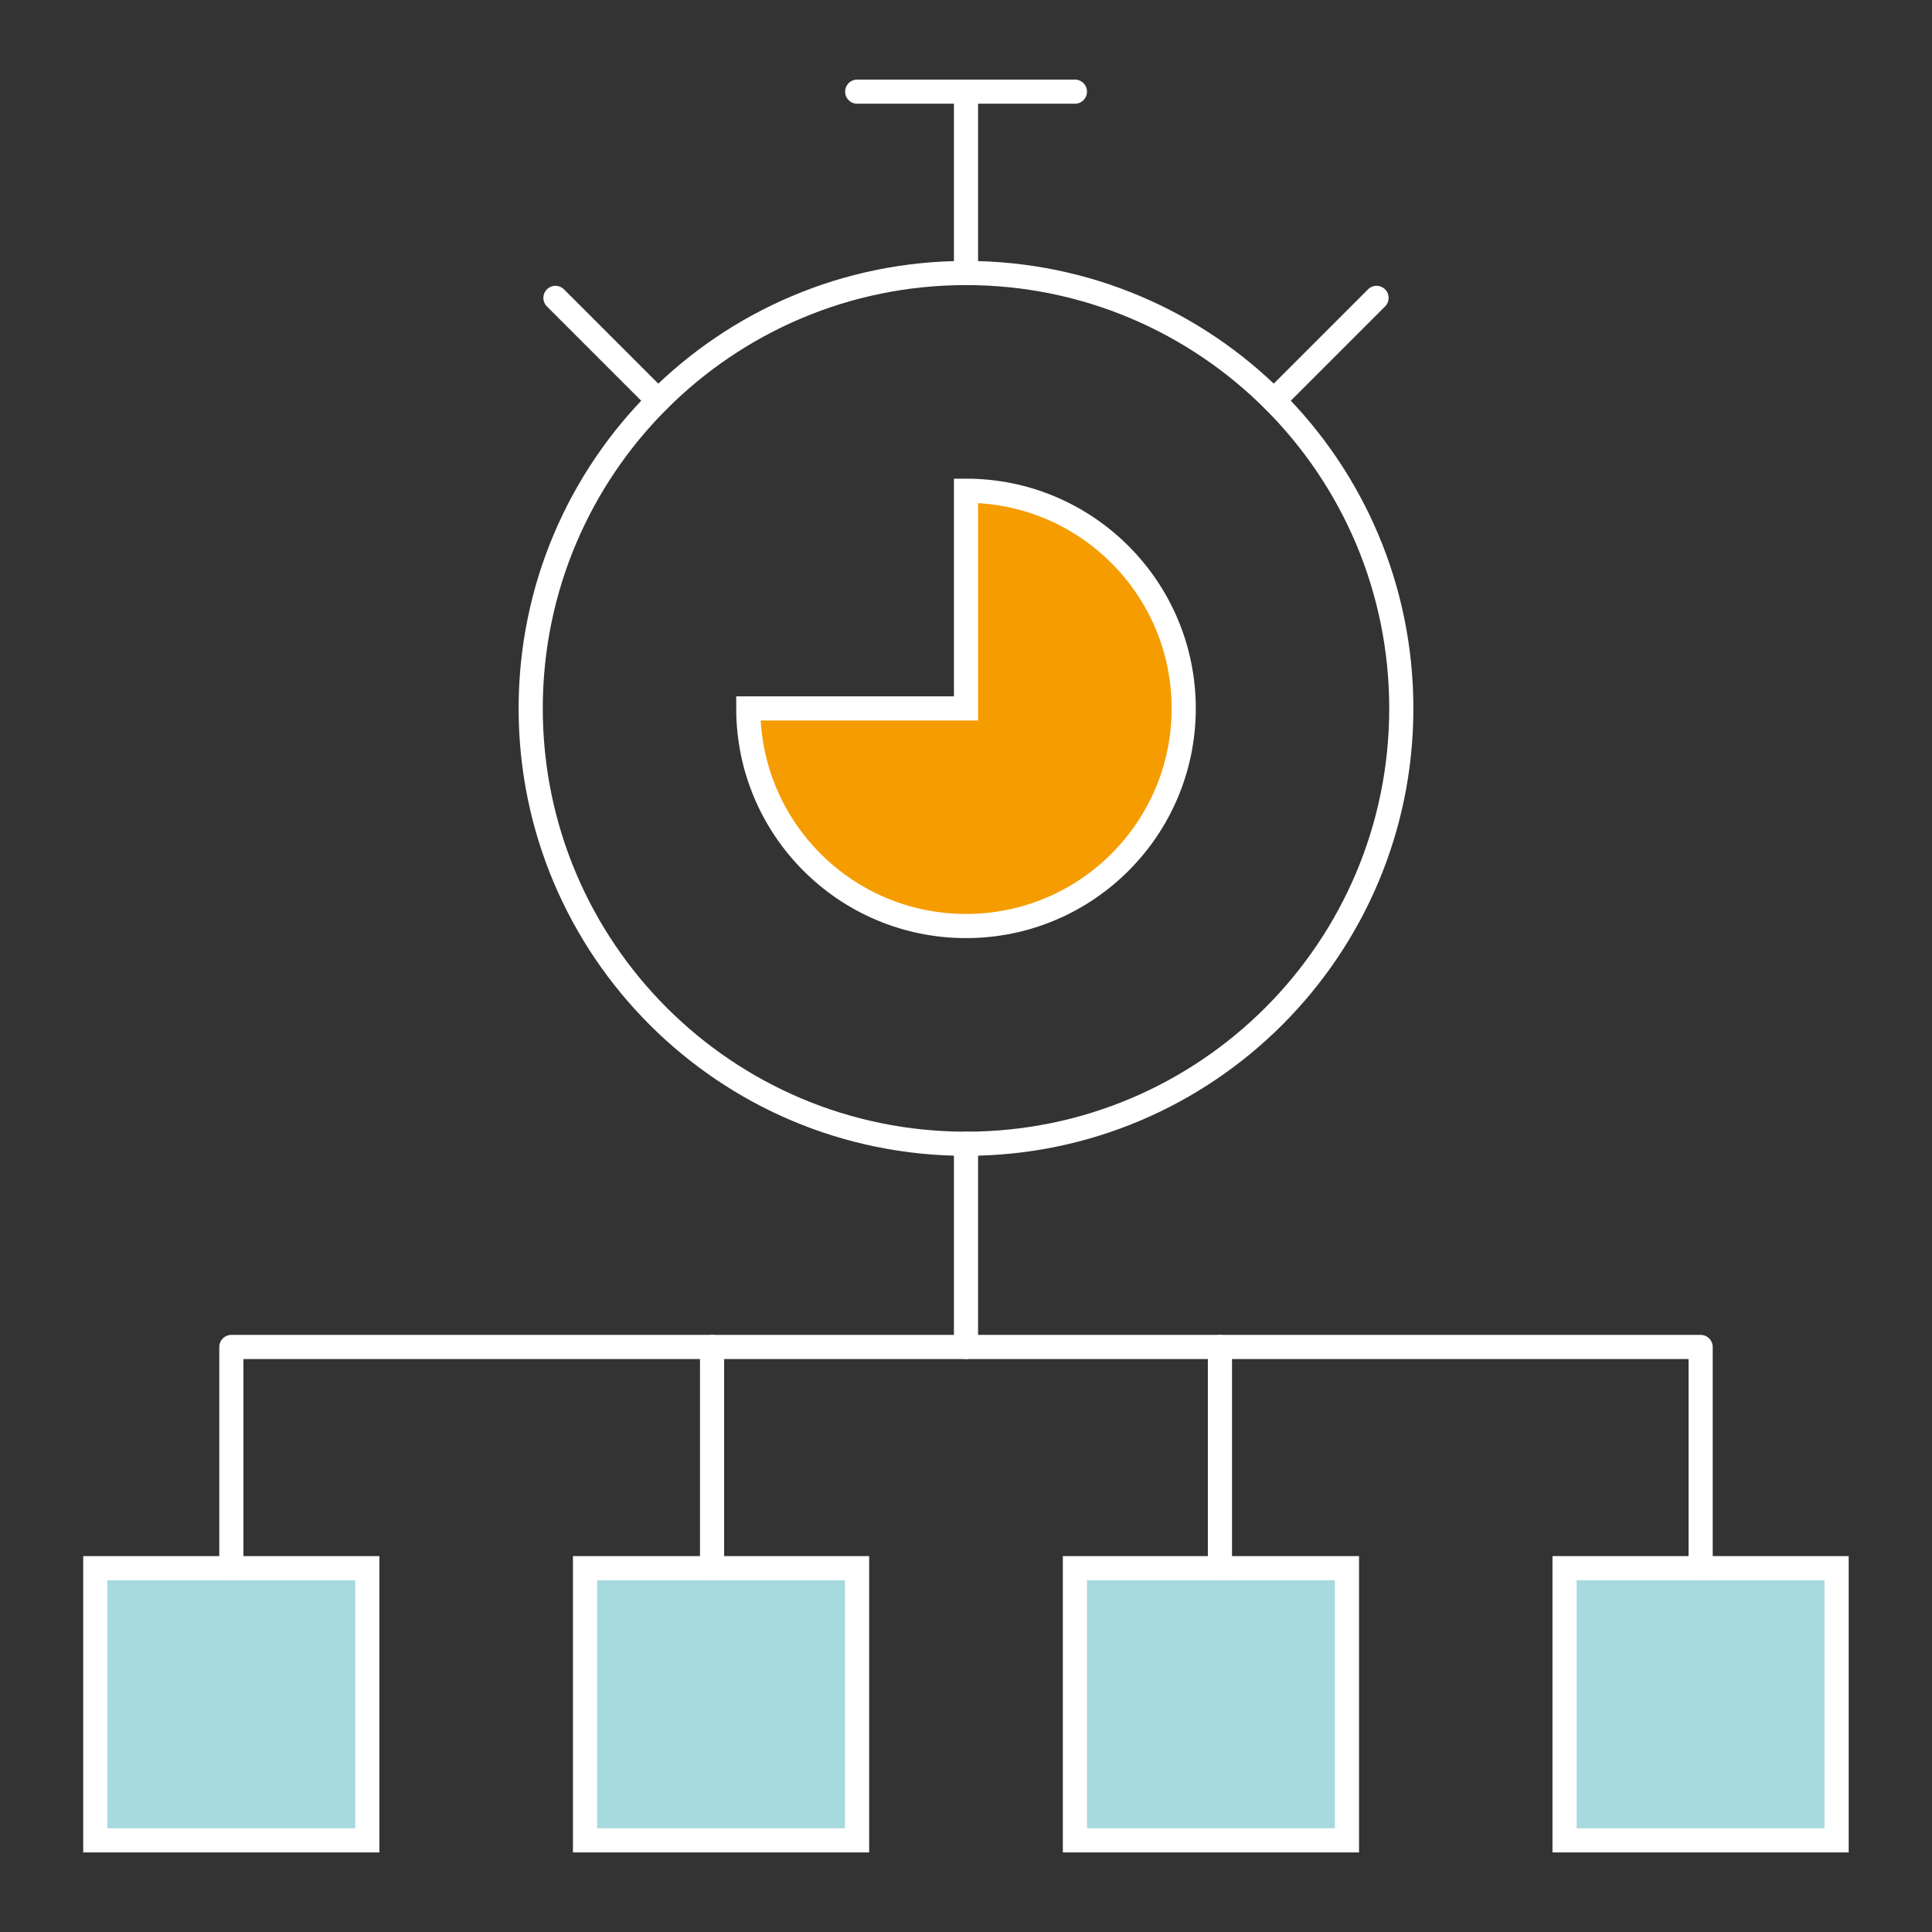
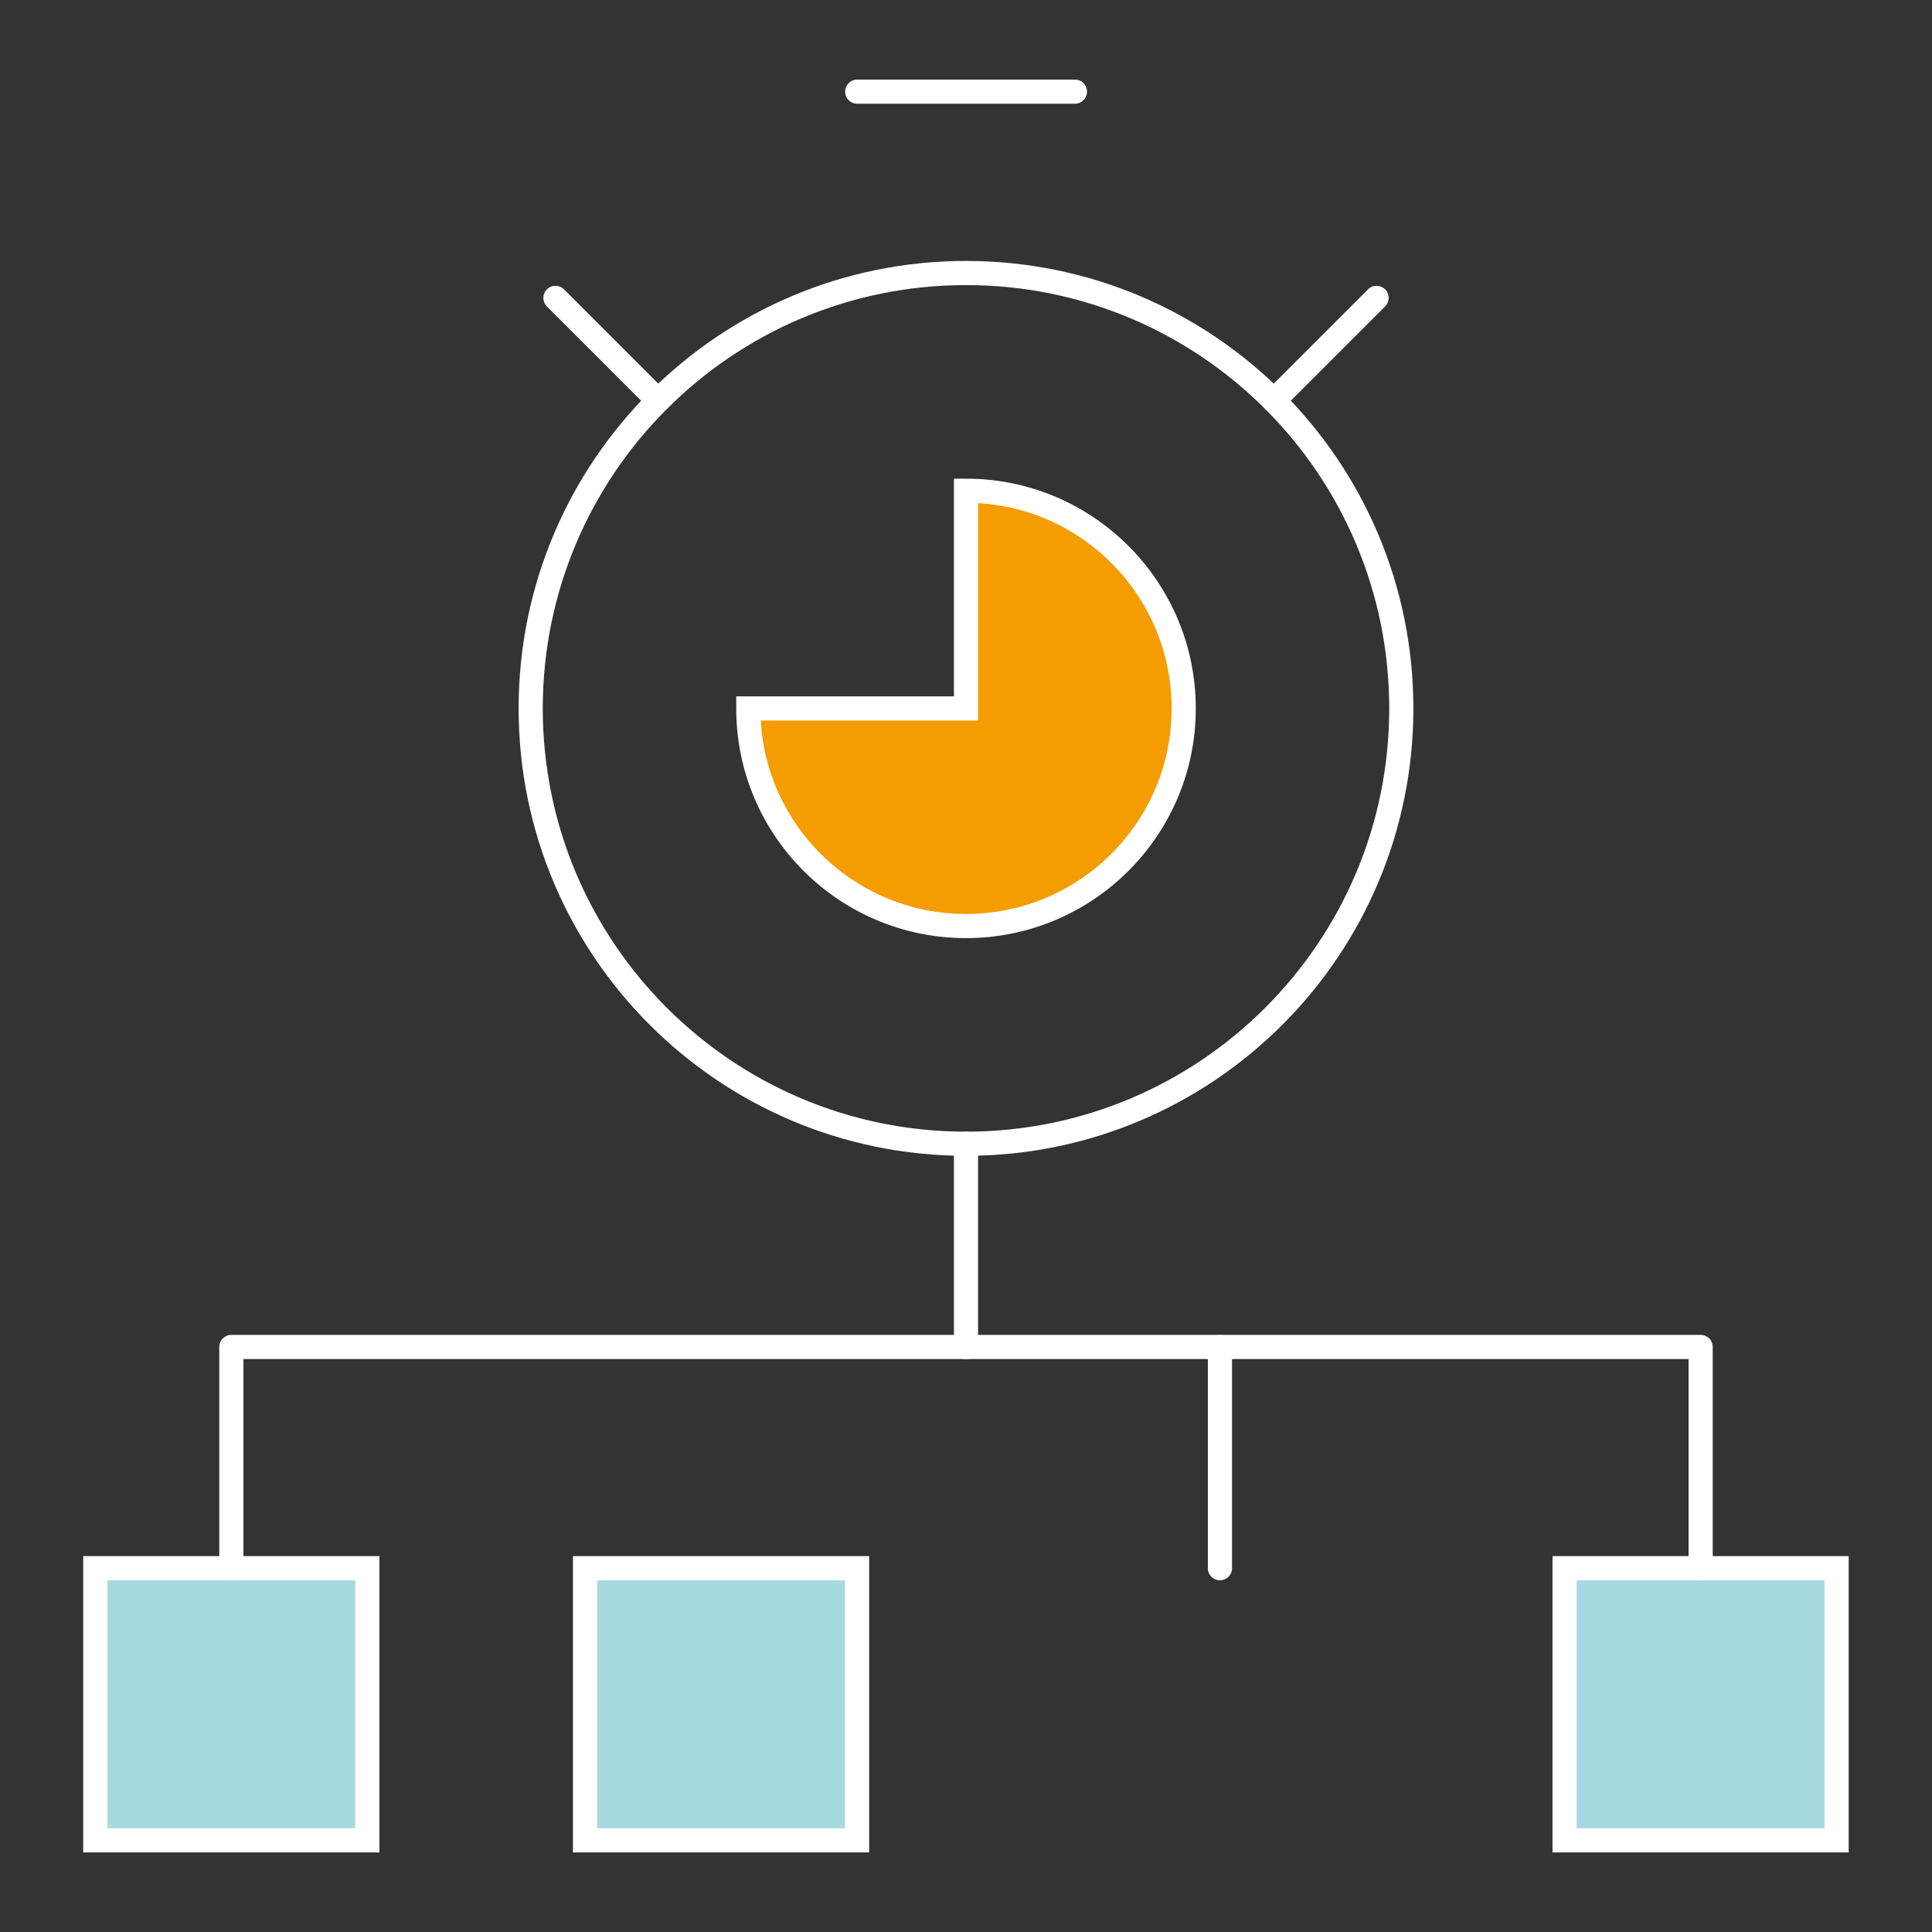
<svg xmlns="http://www.w3.org/2000/svg" id="Layer_1" data-name="Layer 1" viewBox="0 0 160 160">
  <rect x="0" y="0" width="160" height="160" fill="#333333" stroke="none" />
  <defs>
    <style>
      .cls-1 {
        fill: #f59c00;
      }

      .cls-1, .cls-2, .cls-3 {
        stroke: #fff;
        stroke-width: 2px;
      }

      .cls-1, .cls-3 {
        stroke-miterlimit: 10;
      }

      .cls-2 {
        fill: none;
        stroke-linecap: round;
        stroke-linejoin: round;
      }

      .cls-3 {
        fill: #a7dadf;
      }
    </style>
  </defs>
  <g id="time_management_5" data-name="time management_5">
-     <path id="path_106" data-name="path 106" class="cls-3" d="M111.55,129.87h-22.53v22.54h22.53v-22.54Z" />
    <path id="path_107" data-name="path 107" class="cls-3" d="M48.45,152.41h22.53v-22.54h-22.53v22.54Z" />
    <path id="path_108" data-name="path 108" class="cls-3" d="M30.43,129.87H7.89v22.54h22.53v-22.54Z" />
    <path id="path_109" data-name="path 109" class="cls-3" d="M129.57,152.41h22.53v-22.54h-22.53v22.54Z" />
    <path id="path_110" data-name="path 110" class="cls-2" d="M140.84,129.87v-18.32H19.16v18.32" />
-     <path id="path_111" data-name="path 111" class="cls-2" d="M58.97,129.87v-18.32" />
    <path id="path_112" data-name="path 112" class="cls-2" d="M101.03,129.87v-18.32" />
    <path id="path_113" data-name="path 113" class="cls-2" d="M80,111.55v-16.83" />
    <path id="path_114" data-name="path 114" class="cls-1" d="M80,40.64v18.03h-18.03c0,9.95,8.07,18.02,18.03,18.02s18.03-8.07,18.03-18.02-8.07-18.03-18.03-18.03Z" />
    <path id="path_115" data-name="path 115" class="cls-2" d="M116.05,58.67c0,19.91-16.14,36.05-36.05,36.05s-36.05-16.14-36.05-36.05,16.14-36.06,36.05-36.06,36.05,16.14,36.05,36.06Z" />
-     <path id="path_116" data-name="path 116" class="cls-2" d="M80,22.61V7.59" />
    <path id="path_117" data-name="path 117" class="cls-2" d="M54.5,33.17l-8.5-8.5" />
    <path id="path_118" data-name="path 118" class="cls-2" d="M105.5,33.17l8.5-8.5" />
    <path id="path_119" data-name="path 119" class="cls-2" d="M70.99,7.59h18.03" />
  </g>
</svg>